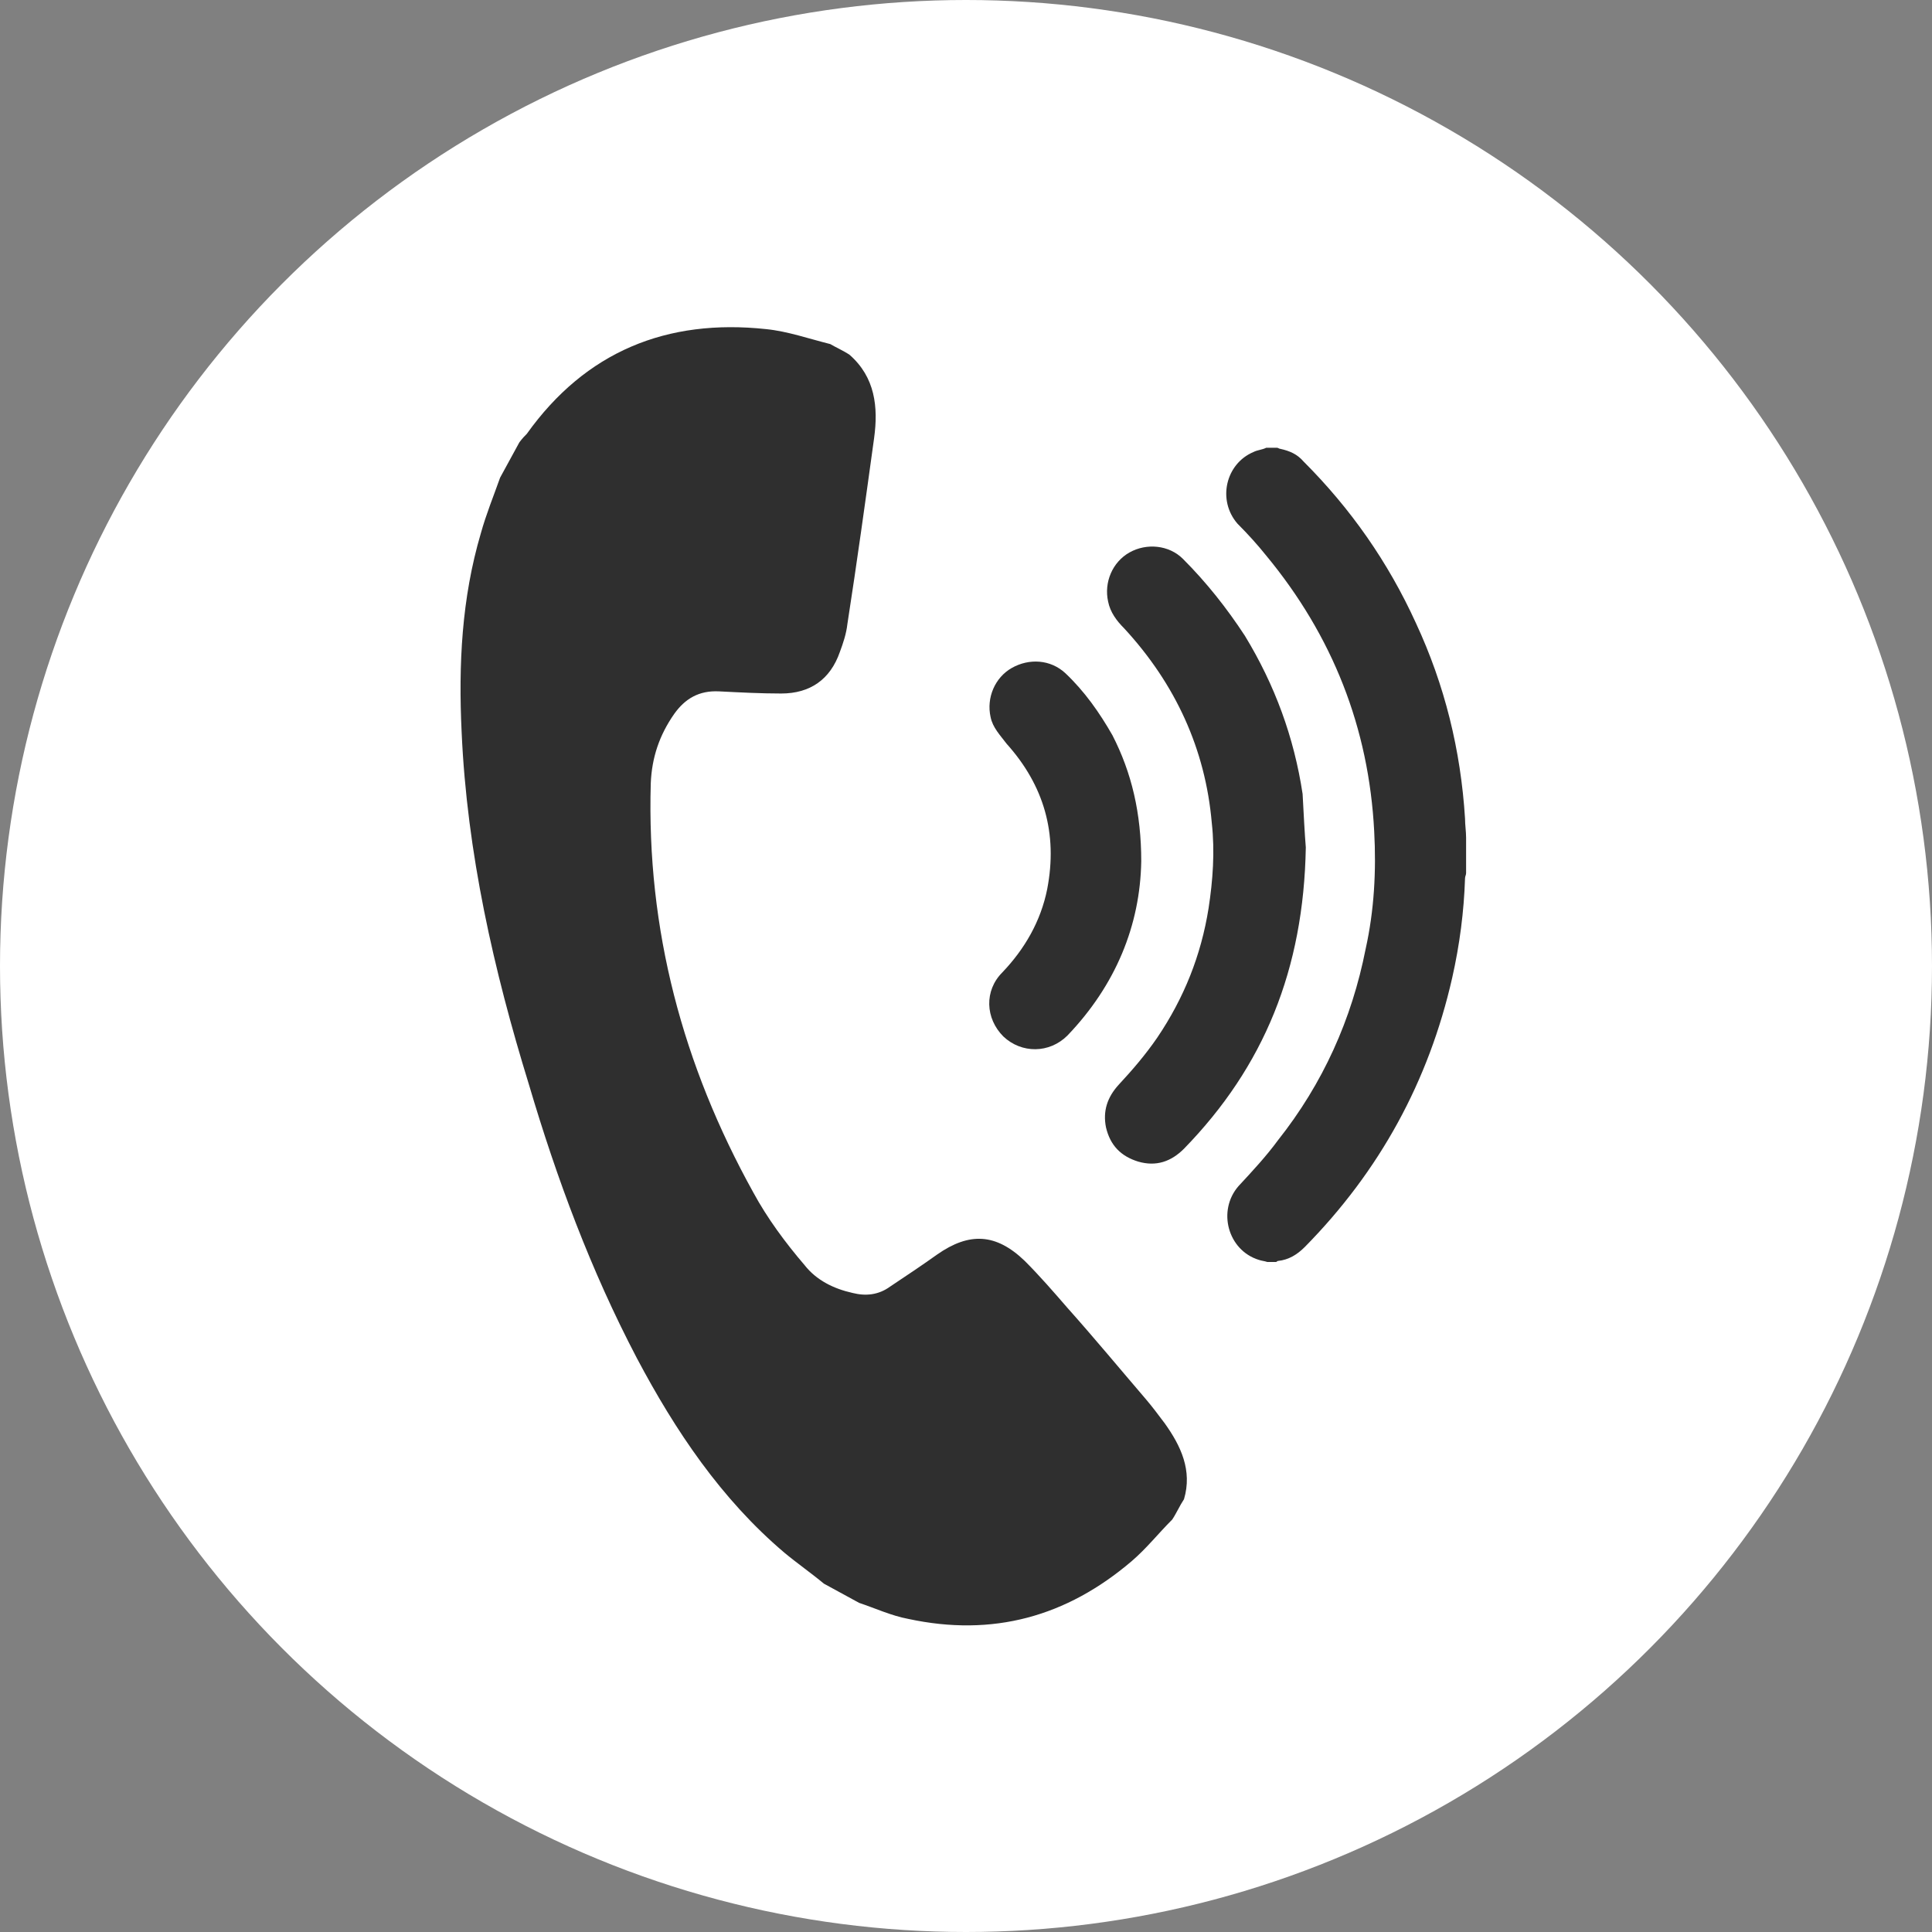
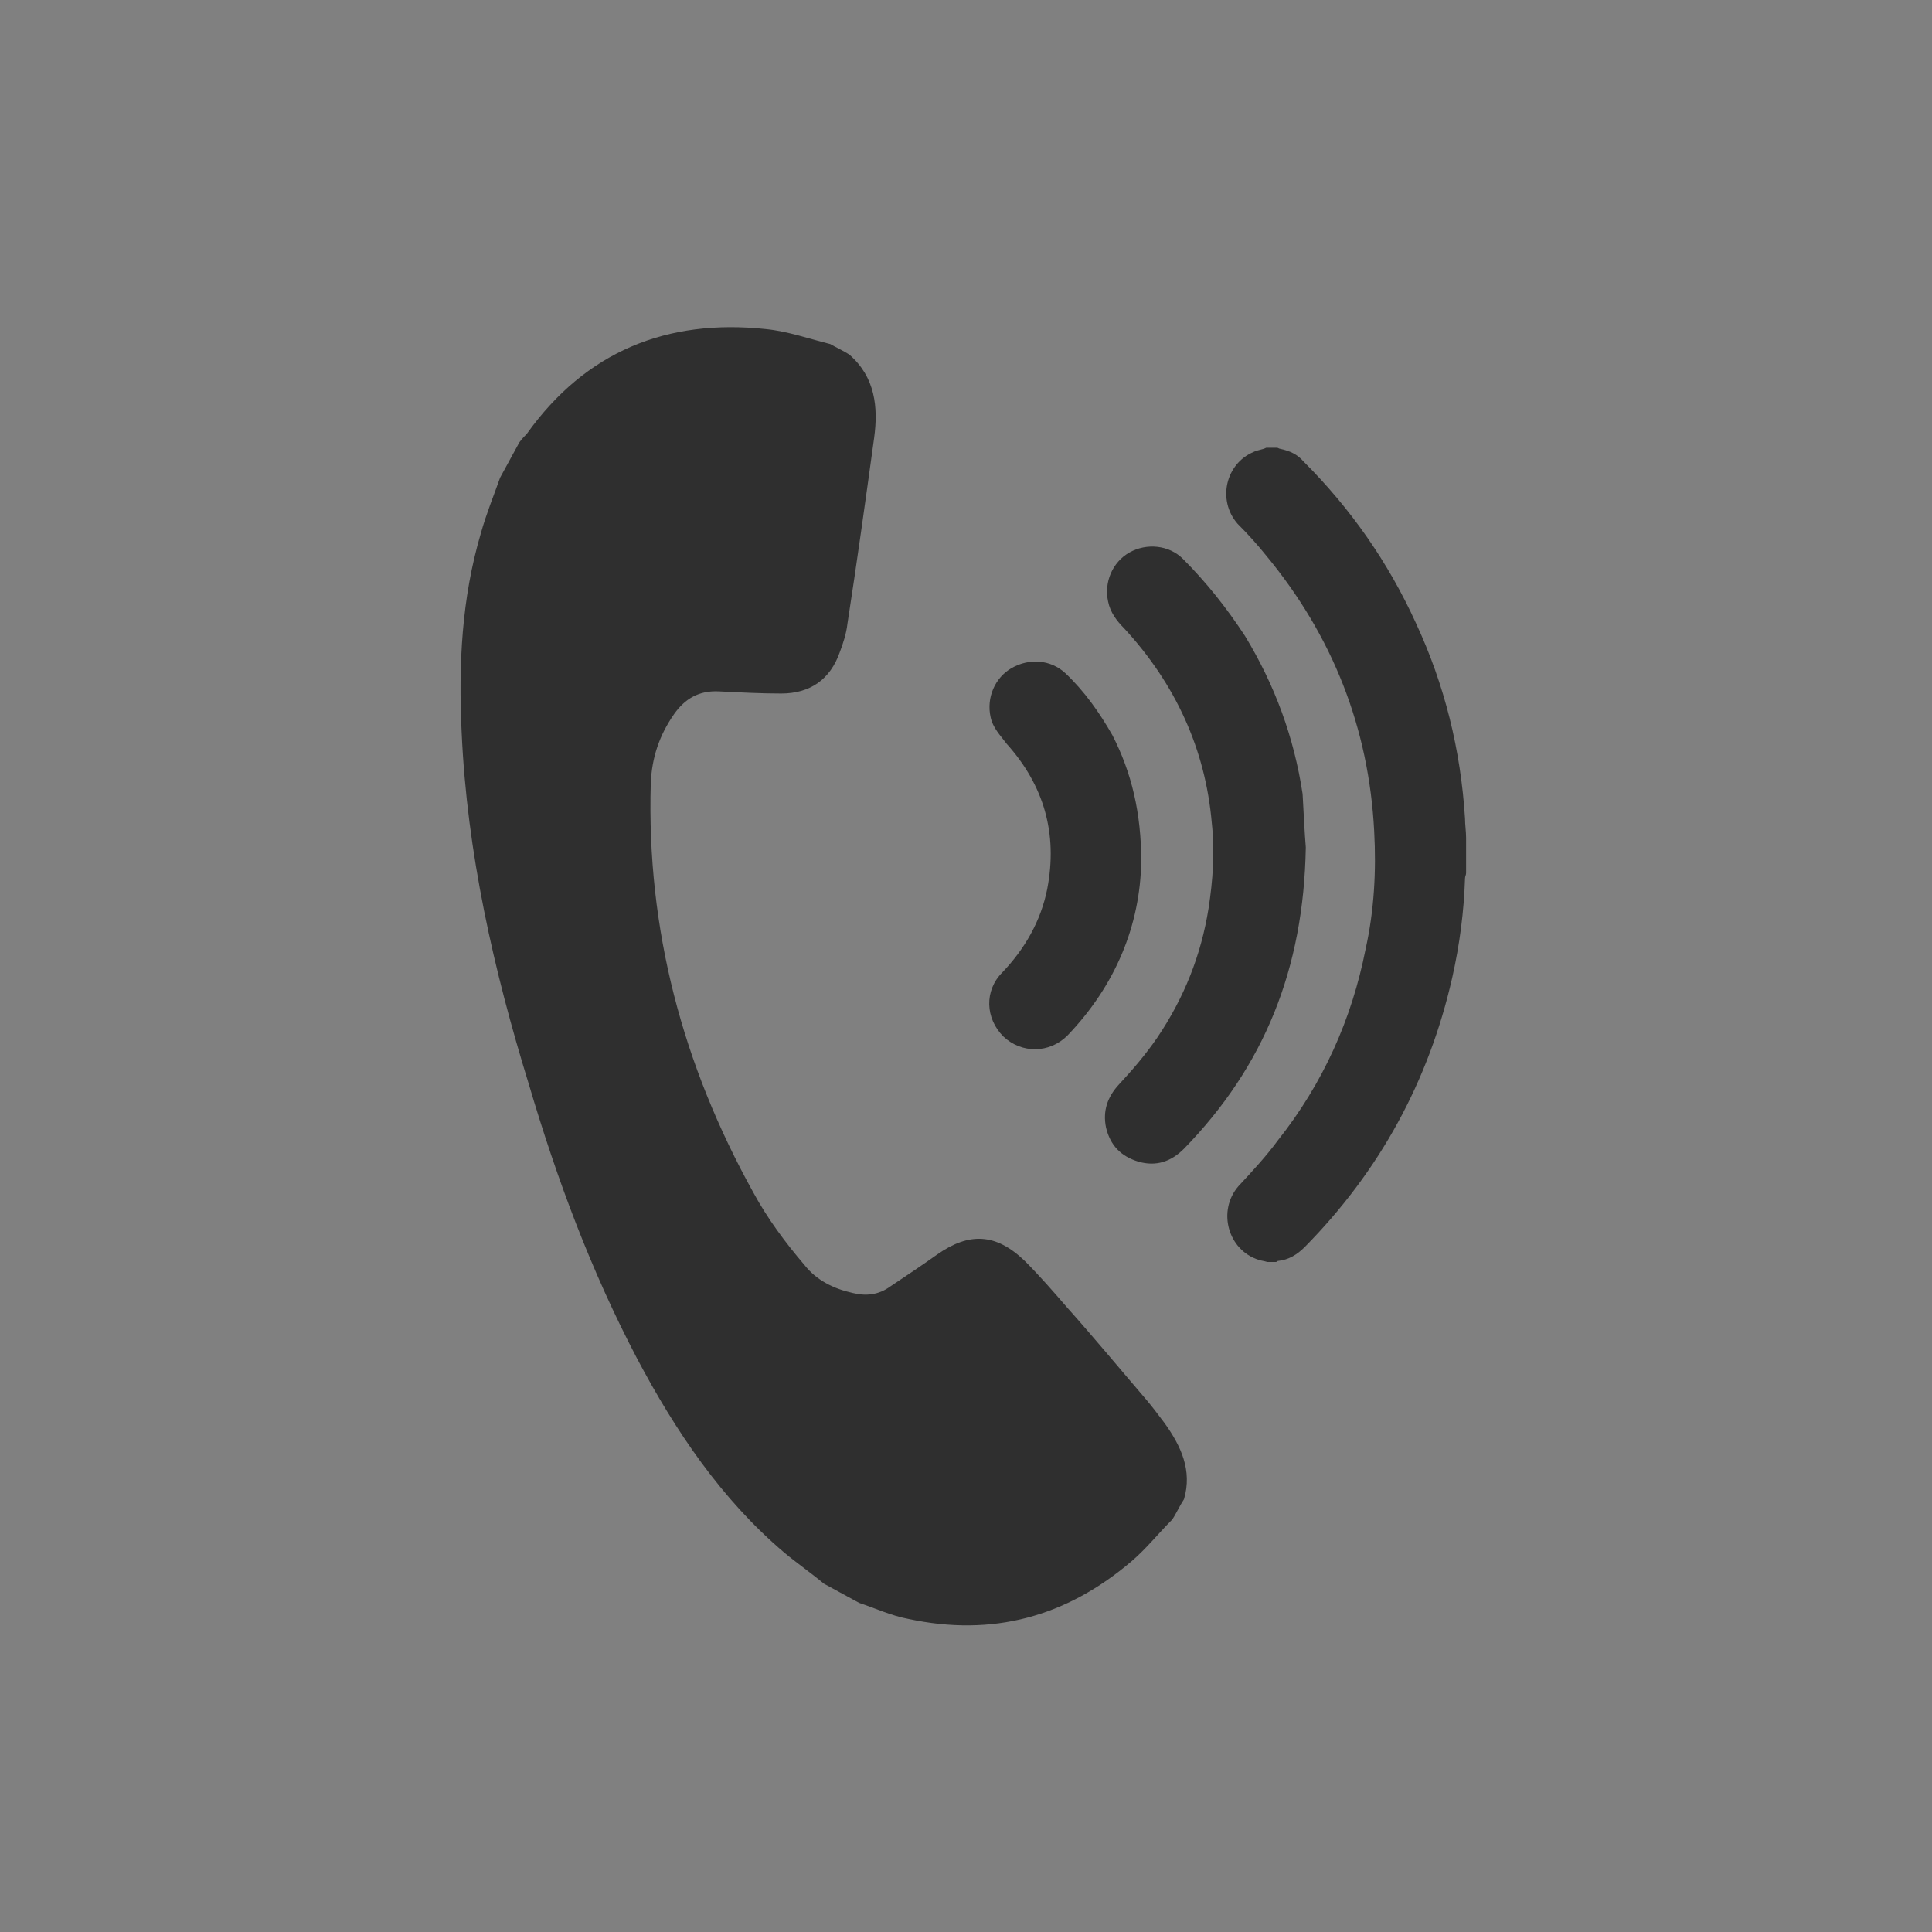
<svg xmlns="http://www.w3.org/2000/svg" version="1.1" id="Capa_1" x="0px" y="0px" viewBox="0 0 18.08 18.08" style="enable-background:new 0 0 18.08 18.08;" xml:space="preserve">
  <rect x="0" y="0" width="18.08" height="18.08" fill="#808080" stroke="none" />
  <style type="text/css">
	.st0{fill:#FFFFFF;}
	.st1{fill:#2F2F2F;}
</style>
  <g>
-     <circle class="st0" cx="9.04" cy="9.04" r="9.04" />
    <path class="st1" d="M7.95,3.32C8.19,3.53,8.22,3.81,8.18,4.1C8.1,4.68,8.02,5.26,7.93,5.84C7.92,5.93,7.89,6.02,7.86,6.1   C7.77,6.36,7.58,6.49,7.31,6.49c-0.19,0-0.38-0.01-0.58-0.02C6.54,6.46,6.41,6.54,6.31,6.68C6.17,6.88,6.1,7.09,6.09,7.33   c-0.04,1.37,0.3,2.64,0.96,3.83c0.13,0.24,0.3,0.47,0.48,0.68c0.11,0.14,0.27,0.22,0.45,0.26c0.12,0.03,0.24,0.02,0.35-0.06   c0.15-0.1,0.3-0.2,0.44-0.3c0.3-0.21,0.55-0.2,0.82,0.06c0.14,0.14,0.27,0.29,0.4,0.44c0.25,0.28,0.49,0.57,0.73,0.85   c0.06,0.07,0.12,0.15,0.18,0.23c0.15,0.21,0.26,0.44,0.18,0.71c-0.04,0.06-0.07,0.13-0.11,0.19c-0.13,0.13-0.24,0.27-0.38,0.39   c-0.61,0.52-1.3,0.71-2.09,0.54c-0.16-0.03-0.31-0.1-0.46-0.15c-0.11-0.06-0.22-0.12-0.33-0.18c-0.12-0.1-0.25-0.19-0.37-0.29   c-0.59-0.5-1.02-1.14-1.38-1.82c-0.43-0.82-0.75-1.68-1.01-2.56C4.62,9.08,4.37,7.98,4.32,6.85c-0.03-0.63,0-1.25,0.18-1.86   c0.05-0.18,0.12-0.35,0.18-0.52c0.06-0.11,0.12-0.22,0.18-0.33C4.89,4.1,4.91,4.08,4.93,4.06c0.55-0.77,1.31-1.08,2.24-0.98   c0.2,0.02,0.4,0.09,0.6,0.14C7.82,3.25,7.89,3.28,7.95,3.32z" />
    <path class="st1" d="M11.86,11.81c-0.03-0.01-0.05-0.01-0.08-0.02c-0.29-0.09-0.39-0.46-0.19-0.69c0.13-0.14,0.26-0.28,0.37-0.43   c0.42-0.53,0.69-1.13,0.82-1.79c0.08-0.36,0.1-0.73,0.08-1.1c-0.05-0.97-0.39-1.83-1.01-2.58C11.77,5.1,11.68,5,11.58,4.9   c-0.19-0.22-0.11-0.56,0.15-0.67c0.04-0.02,0.08-0.02,0.12-0.04c0.03,0,0.06,0,0.1,0c0.01,0,0.02,0.01,0.03,0.01   c0.09,0.02,0.16,0.05,0.22,0.12c0.44,0.44,0.79,0.94,1.05,1.51c0.27,0.58,0.42,1.19,0.46,1.83c0,0.06,0.01,0.12,0.01,0.18   c0,0.11,0,0.22,0,0.33c0,0.02-0.01,0.03-0.01,0.05c-0.01,0.31-0.05,0.62-0.12,0.93c-0.22,0.97-0.68,1.81-1.38,2.52   c-0.07,0.07-0.15,0.12-0.25,0.13c-0.01,0-0.01,0.01-0.02,0.01C11.92,11.81,11.89,11.81,11.86,11.81z" />
    <path class="st1" d="M12.22,7.93c-0.02,1.14-0.39,2.05-1.14,2.82c-0.12,0.12-0.26,0.17-0.43,0.12c-0.16-0.05-0.26-0.15-0.3-0.32   c-0.03-0.15,0.01-0.28,0.12-0.4c0.13-0.14,0.25-0.28,0.36-0.44c0.25-0.37,0.41-0.77,0.48-1.21c0.04-0.26,0.06-0.53,0.03-0.8   C11.28,7.01,11,6.4,10.52,5.88c-0.07-0.07-0.13-0.15-0.15-0.25c-0.04-0.18,0.04-0.37,0.2-0.46c0.16-0.09,0.37-0.07,0.5,0.06   c0.22,0.22,0.41,0.46,0.58,0.72c0.28,0.46,0.46,0.95,0.54,1.48C12.2,7.62,12.21,7.81,12.22,7.93z" />
    <path class="st1" d="M10.68,8.06c-0.01,0.6-0.24,1.16-0.69,1.63c-0.17,0.17-0.43,0.17-0.6,0.01C9.22,9.53,9.21,9.27,9.38,9.1   C9.59,8.88,9.74,8.62,9.8,8.32C9.9,7.8,9.77,7.35,9.42,6.96C9.36,6.88,9.29,6.81,9.27,6.71c-0.04-0.18,0.04-0.37,0.2-0.46   c0.16-0.09,0.36-0.08,0.5,0.05c0.18,0.17,0.32,0.37,0.44,0.58C10.59,7.23,10.68,7.61,10.68,8.06z" />
  </g>
</svg>